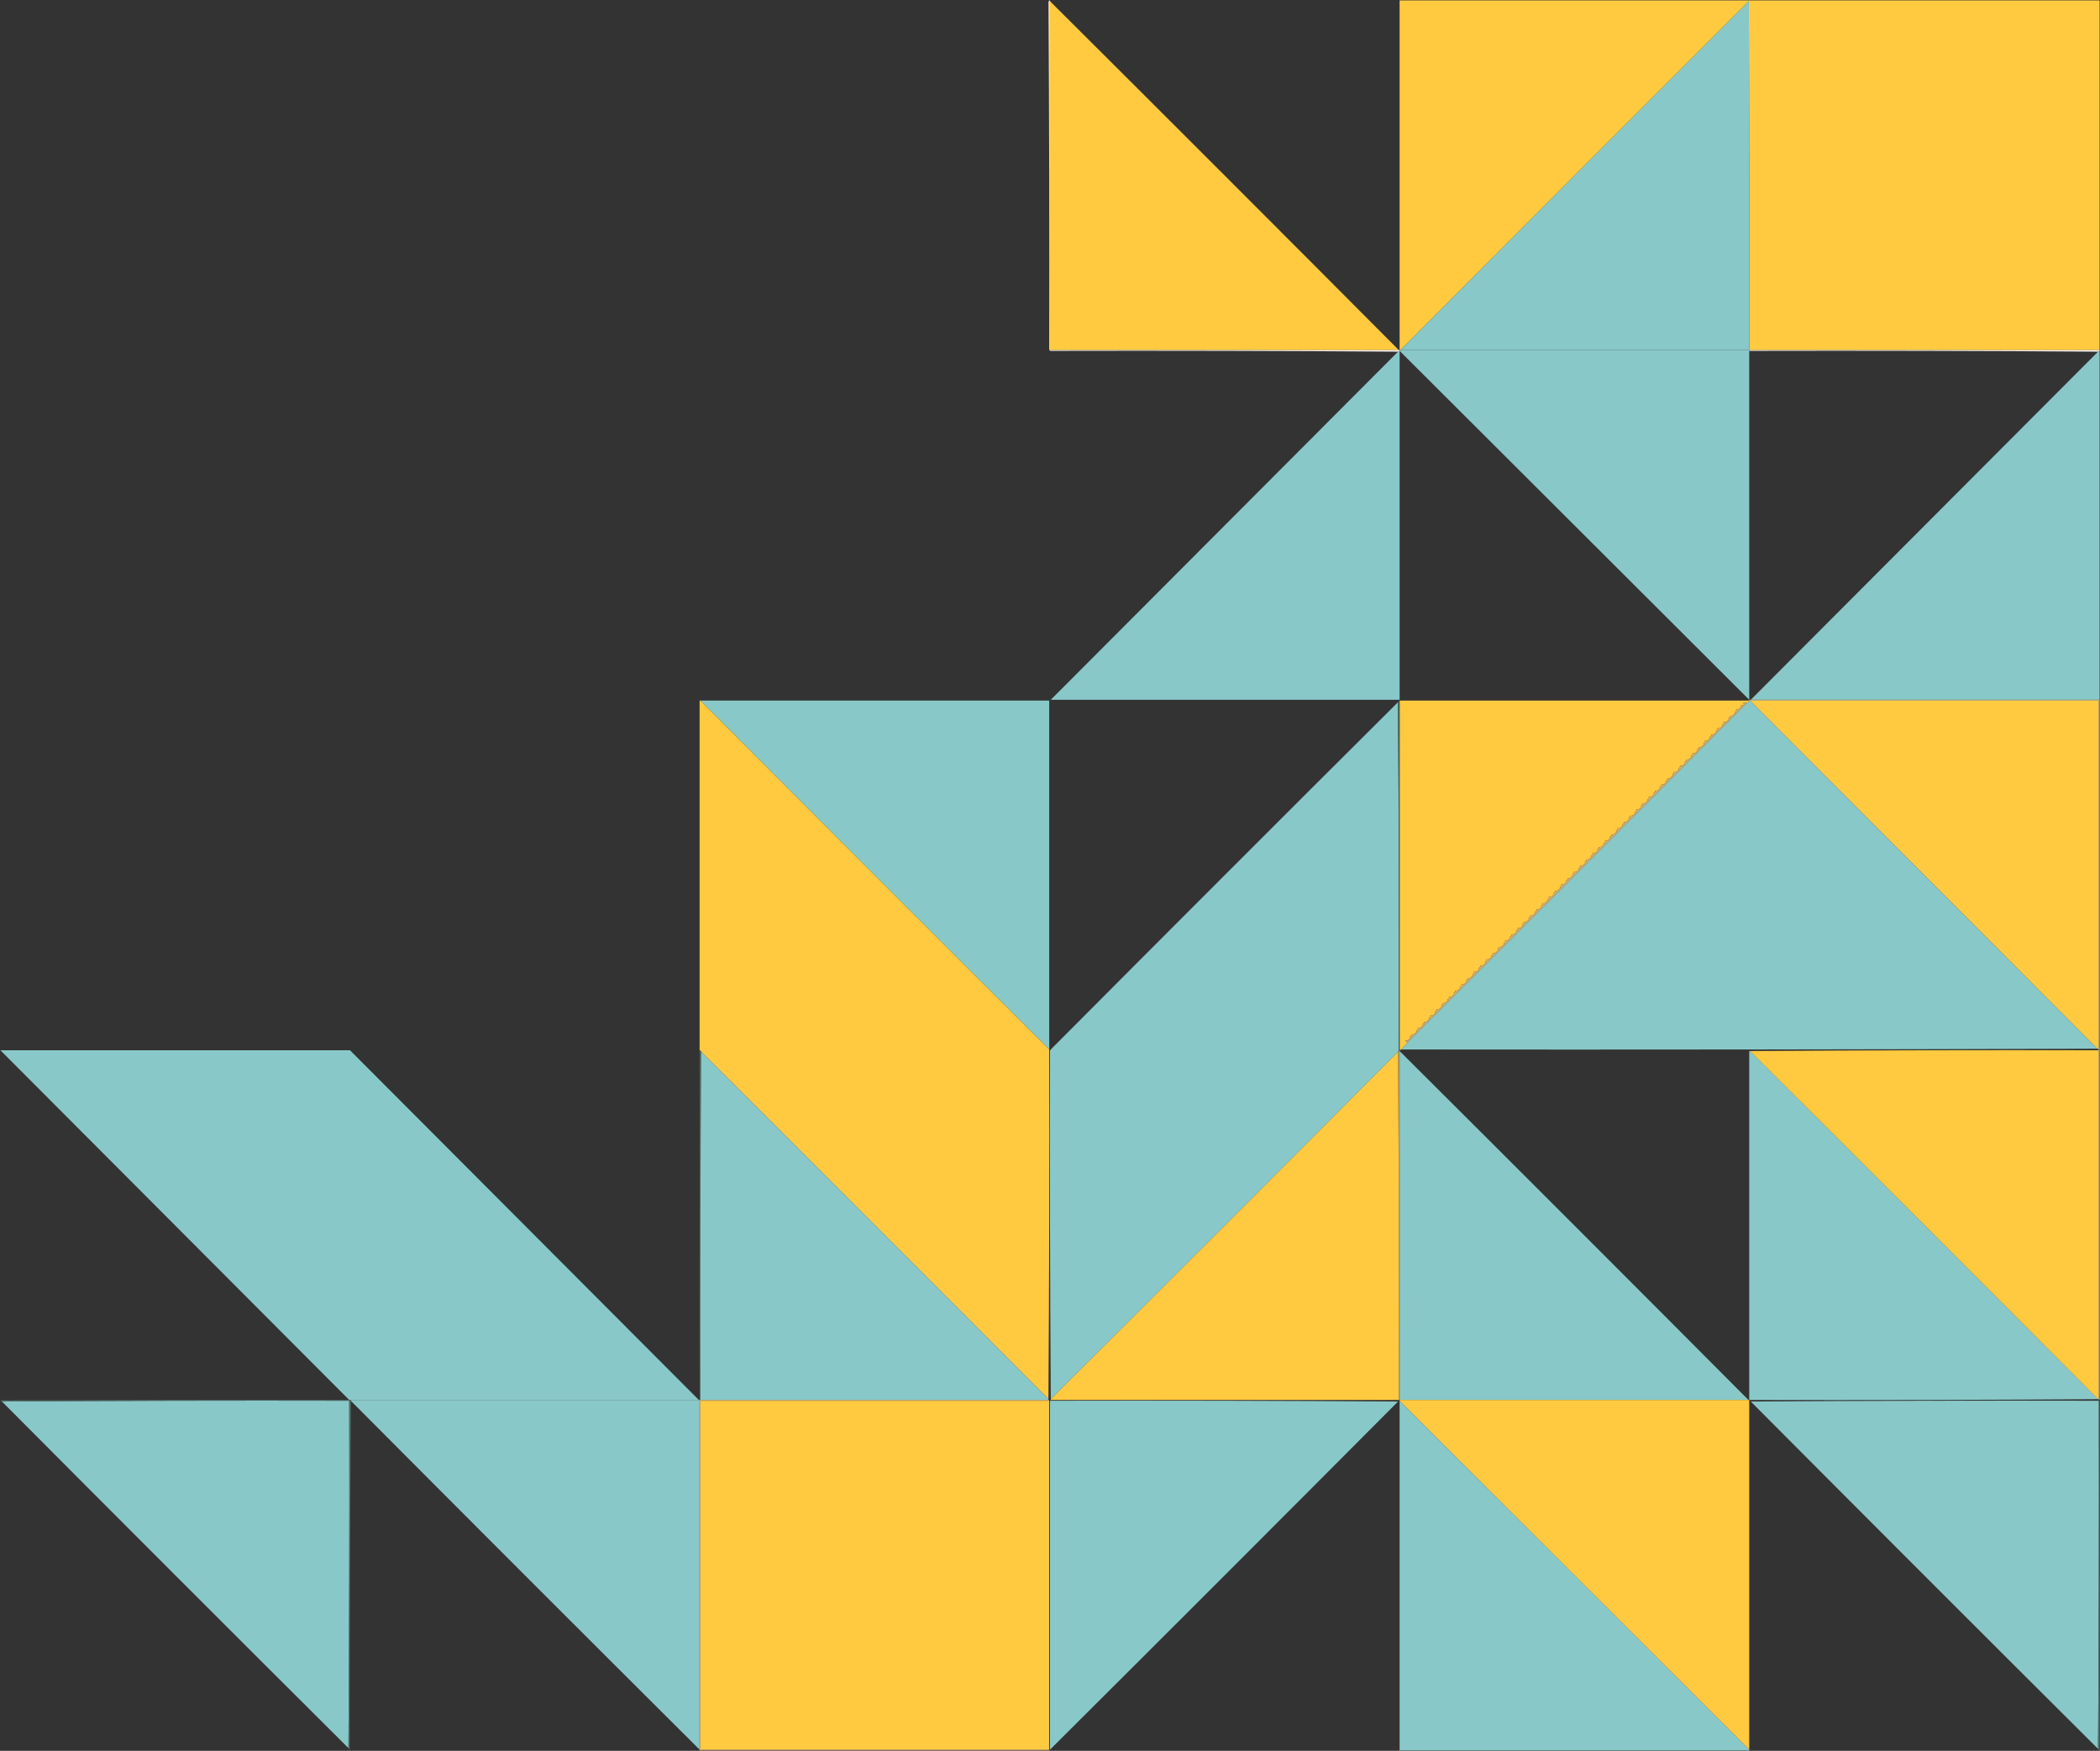
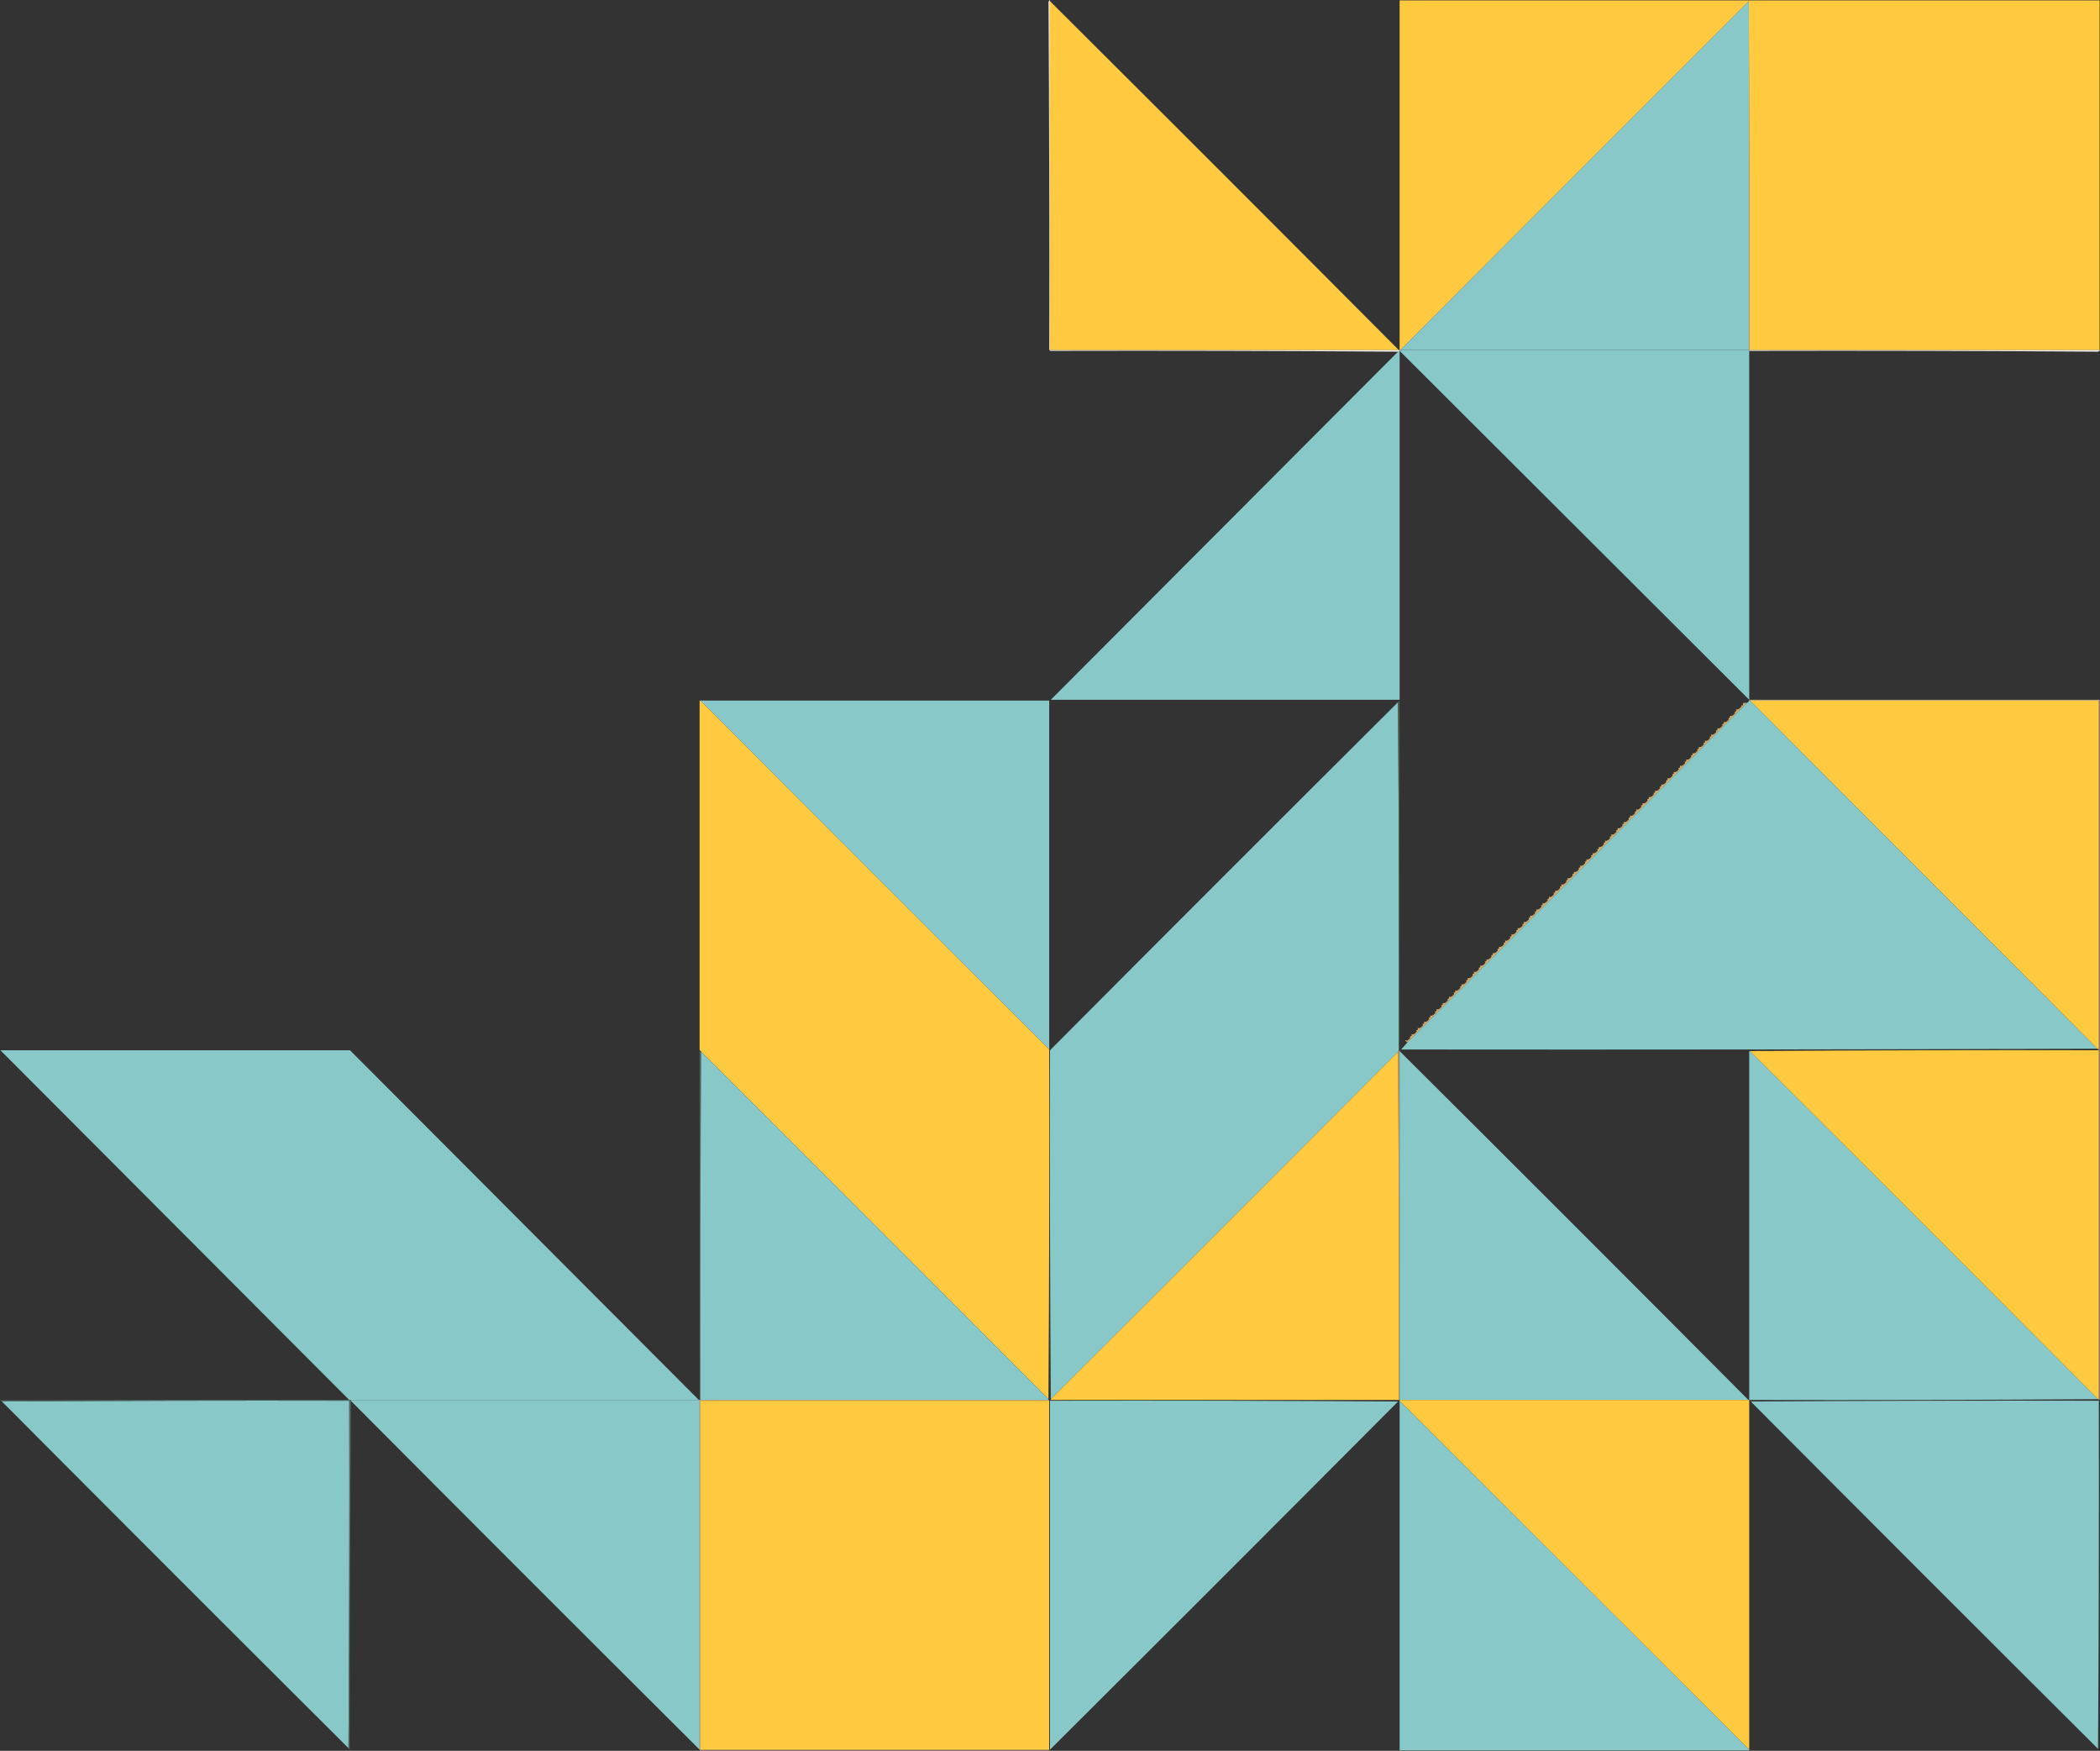
<svg xmlns="http://www.w3.org/2000/svg" width="2691" height="2243" style="shape-rendering: geometricprecision; text-rendering: geometricprecision; fill-rule: evenodd; clip-rule: evenodd;">
  <rect width="100%" height="100%" fill="#333333" stroke="none" />
  <rect id="backgroundrect" width="100%" height="100%" x="0" y="0" fill="none" stroke="none" />
  <g class="currentLayer" style="">
    <title>Layer 1</title>
    <g id="svg_13" class="" fill-opacity="1" fill="#ffca40">
      <path style="opacity:1" fill="#ffca40" d="M 1345.5,1.5 C 1494.83,150.167 1643.83,299.167 1792.5,448.5C 1643.5,448.5 1494.5,448.5 1345.5,448.5C 1345.5,299.5 1345.5,150.5 1345.5,1.5 Z" id="svg_14" />
    </g>
    <g id="svg_15">
      <path style="opacity:1" fill="#edd8b9" d="M 1344.5,0.5 C 1344.83,0.5 1345.17,0.5 1345.5,0.5C 1345.5,0.833 1345.5,1.167 1345.5,1.5C 1345.5,150.5 1345.5,299.5 1345.5,448.5C 1345.17,448.5 1344.83,448.5 1344.5,448.5C 1344.83,299.666 1344.5,150.999 1343.5,2.5C 1343.83,1.833 1344.17,1.167 1344.5,0.5 Z" id="svg_16" />
    </g>
    <g id="svg_17" class="" fill-opacity="1" fill="#ffca40">
      <path style="opacity:1" fill="#ffca40" d="M 1793.5,0.5 C 2092.5,0.5 2391.5,0.5 2690.5,0.5C 2690.5,149.833 2690.5,299.167 2690.5,448.5C 2540.83,448.5 2391.17,448.5 2241.5,448.5C 2241.67,299.5 2241.5,150.5 2241,1.5C 2091.97,150.368 1943.13,299.368 1794.5,448.5C 1794.17,448.5 1793.83,448.5 1793.5,448.5C 1793.5,299.167 1793.5,149.833 1793.5,0.5 Z" id="svg_18" />
    </g>
    <g id="svg_19" class="" fill-opacity="1" fill="#89c8c8">
      <path style="opacity:1" fill="#89c8c8" d="M 2241.5,448.5 C 2092.5,448.5 1943.5,448.5 1794.5,448.5C 1943.13,299.368 2091.97,150.368 2241,1.5C 2241.5,150.5 2241.67,299.5 2241.5,448.5 Z" id="svg_20" />
    </g>
    <g id="svg_29">
      <path style="opacity:1" fill="#fcf5ed" d="M 1345.5,449.5 C 1345.5,449.167 1345.5,448.833 1345.5,448.5C 1494.5,448.5 1643.5,448.5 1792.5,448.5C 1792.83,448.5 1793.17,448.5 1793.5,448.5C 1793.5,448.833 1793.5,449.167 1793.5,449.5C 1792.83,449.833 1792.17,450.167 1791.5,450.5C 1643,449.5 1494.33,449.167 1345.5,449.5 Z" id="svg_30" />
    </g>
    <g id="svg_31">
      <path style="opacity:1" fill="#fcf5ed" d="M 2241.5,449.5 C 2241.5,449.167 2241.5,448.833 2241.5,448.5C 2391.17,448.5 2540.83,448.5 2690.5,448.5C 2690.5,448.833 2690.5,449.167 2690.5,449.5C 2689.83,449.833 2689.17,450.167 2688.5,450.5C 2539.67,449.5 2390.67,449.167 2241.5,449.5 Z" id="svg_32" />
    </g>
    <g id="svg_39" class="" fill-opacity="1" fill="#89c8c8">
      <path style="opacity:1" fill="#89c8c8" d="M 1793.5,449.5 C 1793.5,449.167 1793.5,448.833 1793.5,448.5C 1793.83,448.5 1794.17,448.5 1794.5,448.5C 1943.5,448.5 2092.5,448.5 2241.5,448.5C 2241.5,448.833 2241.5,449.167 2241.5,449.5C 2241.5,598.5 2241.5,747.5 2241.5,896.5C 2092.17,747.5 1942.83,598.5 1793.5,449.5 Z" id="svg_40" />
    </g>
    <g id="svg_49" class="" fill-opacity="1" fill="#89c8c8">
-       <path style="opacity:1" fill="#89c8c8" d="M 2690.5,449.5 C 2690.5,598.5 2690.5,747.5 2690.5,896.5C 2541.5,896.5 2392.5,896.5 2243.5,896.5C 2391.83,747.833 2540.17,599.167 2688.5,450.5C 2689.17,450.167 2689.83,449.833 2690.5,449.5 Z" id="svg_50" />
-     </g>
+       </g>
    <g id="svg_53" class="" fill-opacity="1" fill="#89c8c8">
      <path style="opacity:1" fill="#89c8c8" d="M 1793.5,449.5 C 1793.5,598.5 1793.5,747.5 1793.5,896.5C 1644.5,896.5 1495.5,896.5 1346.5,896.5C 1494.83,747.833 1643.17,599.167 1791.5,450.5C 1792.17,450.167 1792.83,449.833 1793.5,449.5 Z" id="svg_54" />
    </g>
    <g id="svg_65" class="" fill-opacity="1" fill="#89c8c8">
      <path style="opacity:1" fill="#89c8c8" d="M 897.5,897.5 C 1046.5,897.5 1195.5,897.5 1344.5,897.5C 1344.5,1046.5 1344.5,1195.5 1344.5,1344.5C 1195.17,1195.83 1046.17,1046.83 897.5,897.5 Z" id="svg_66" />
    </g>
    <g id="svg_69" class="" fill-opacity="1" fill="#ffca40">
      <path style="opacity:1" fill="#ffca40" d="M 2242.5,897.5 C 2391.5,897.5 2540.5,897.5 2689.5,897.5C 2689.5,1046.5 2689.5,1195.5 2689.5,1344.5C 2688.83,1344.17 2688.17,1343.83 2687.5,1343.5C 2539.17,1194.83 2390.83,1046.17 2242.5,897.5 Z" id="svg_70" />
    </g>
    <g id="svg_71" class="" fill-opacity="1" fill="#89c8c8">
      <path style="opacity:1" fill="#89c8c8" d="M 2241.5,897.5 C 2241.83,897.5 2242.17,897.5 2242.5,897.5C 2390.83,1046.17 2539.17,1194.83 2687.5,1343.5C 2390.33,1344.5 2093,1344.83 1795.5,1344.5C 1798.17,1341.5 1800.83,1338.5 1803.5,1335.5C 1948.83,1190.83 2093.83,1045.83 2238.5,900.5C 2239.83,899.833 2240.83,898.833 2241.5,897.5 Z" id="svg_72" />
    </g>
    <g id="svg_73" class="" fill-opacity="1" fill="#89c8c8">
      <path style="opacity:1" fill="#89c8c8" d="M 1791.5,899.5 C 1792.5,1048.33 1792.83,1197.33 1792.5,1346.5C 1791.83,1346.5 1791.5,1346.83 1791.5,1347.5C 1643.5,1496.17 1495.17,1644.5 1346.5,1792.5C 1345.5,1643.67 1345.17,1494.67 1345.5,1345.5C 1346.17,1345.5 1346.5,1345.17 1346.5,1344.5C 1494.5,1195.83 1642.83,1047.5 1791.5,899.5 Z" id="svg_74" />
    </g>
    <g id="svg_75" class="" fill-opacity="1" fill="#ffca40">
-       <path style="opacity:1" fill="#ffca40" d="M 1793.5,897.5 C 1942.83,897.5 2092.17,897.5 2241.5,897.5C 2240.83,898.833 2239.83,899.833 2238.5,900.5C 2236.95,900.264 2235.45,900.264 2234,900.5C 2233.52,901.448 2233.35,902.448 2233.5,903.5C 2232.45,903.351 2231.45,903.517 2230.5,904C 2230.83,904.333 2231.17,904.667 2231.5,905C 2229.72,907.881 2227.38,909.214 2224.5,909C 2225.55,910.716 2224.89,911.716 2222.5,912C 2223.64,912.741 2223.64,913.575 2222.5,914.5C 2220.83,916.784 2218.83,917.618 2216.5,917C 2217.55,918.716 2216.89,919.716 2214.5,920C 2215.64,920.741 2215.64,921.575 2214.5,922.5C 2212.83,924.784 2210.83,925.618 2208.5,925C 2209.55,926.716 2208.89,927.716 2206.5,928C 2207.64,928.741 2207.64,929.575 2206.5,930.5C 2204.83,932.784 2202.83,933.618 2200.5,933C 2201.55,934.716 2200.89,935.716 2198.5,936C 2199.64,936.741 2199.64,937.575 2198.5,938.5C 2196.83,940.784 2194.83,941.618 2192.5,941C 2193.55,942.716 2192.89,943.716 2190.5,944C 2191.64,944.741 2191.64,945.575 2190.5,946.5C 2188.83,948.784 2186.83,949.618 2184.5,949C 2185.55,950.716 2184.89,951.716 2182.5,952C 2183.64,952.741 2183.64,953.575 2182.5,954.5C 2180.83,956.784 2178.83,957.618 2176.5,957C 2177.55,958.716 2176.89,959.716 2174.5,960C 2175.64,960.741 2175.64,961.575 2174.5,962.5C 2172.83,964.784 2170.83,965.618 2168.5,965C 2169.55,966.716 2168.89,967.716 2166.5,968C 2167.64,968.741 2167.64,969.575 2166.5,970.5C 2164.83,972.784 2162.83,973.618 2160.5,973C 2161.55,974.716 2160.89,975.716 2158.5,976C 2159.64,976.741 2159.64,977.575 2158.5,978.5C 2156.83,980.784 2154.83,981.618 2152.5,981C 2153.55,982.716 2152.89,983.716 2150.5,984C 2151.64,984.741 2151.64,985.575 2150.5,986.5C 2148.83,988.784 2146.83,989.618 2144.5,989C 2145.55,990.716 2144.89,991.716 2142.5,992C 2143.64,992.741 2143.64,993.575 2142.5,994.5C 2140.83,996.784 2138.83,997.618 2136.5,997C 2137.55,998.716 2136.89,999.716 2134.5,1000C 2135.64,1000.74 2135.64,1001.57 2134.5,1002.5C 2132.83,1004.78 2130.83,1005.62 2128.5,1005C 2129.55,1006.72 2128.89,1007.72 2126.5,1008C 2127.64,1008.74 2127.64,1009.57 2126.5,1010.5C 2124.83,1012.78 2122.83,1013.62 2120.5,1013C 2121.55,1014.72 2120.89,1015.72 2118.5,1016C 2119.64,1016.74 2119.64,1017.57 2118.5,1018.5C 2116.83,1020.78 2114.83,1021.62 2112.5,1021C 2113.55,1022.72 2112.89,1023.72 2110.5,1024C 2111.64,1024.74 2111.64,1025.57 2110.5,1026.5C 2108.83,1028.78 2106.83,1029.62 2104.5,1029C 2105.55,1030.72 2104.89,1031.72 2102.5,1032C 2103.64,1032.74 2103.64,1033.57 2102.5,1034.5C 2100.83,1036.78 2098.83,1037.62 2096.5,1037C 2097.55,1038.72 2096.89,1039.72 2094.5,1040C 2095.64,1040.74 2095.64,1041.57 2094.5,1042.5C 2092.83,1044.78 2090.83,1045.62 2088.5,1045C 2089.55,1046.72 2088.89,1047.72 2086.5,1048C 2087.64,1048.74 2087.64,1049.57 2086.5,1050.5C 2084.83,1052.78 2082.83,1053.62 2080.5,1053C 2081.55,1054.72 2080.89,1055.72 2078.5,1056C 2079.64,1056.74 2079.64,1057.57 2078.5,1058.5C 2076.83,1060.78 2074.83,1061.62 2072.5,1061C 2073.55,1062.72 2072.89,1063.72 2070.5,1064C 2071.64,1064.74 2071.64,1065.57 2070.5,1066.5C 2068.83,1068.78 2066.83,1069.62 2064.5,1069C 2065.55,1070.72 2064.89,1071.72 2062.5,1072C 2063.64,1072.74 2063.64,1073.57 2062.5,1074.5C 2060.83,1076.78 2058.83,1077.62 2056.5,1077C 2057.55,1078.72 2056.89,1079.72 2054.5,1080C 2055.64,1080.74 2055.64,1081.57 2054.5,1082.5C 2052.83,1084.78 2050.83,1085.62 2048.5,1085C 2049.55,1086.72 2048.89,1087.72 2046.5,1088C 2047.64,1088.74 2047.64,1089.57 2046.5,1090.5C 2044.83,1092.78 2042.83,1093.62 2040.5,1093C 2041.55,1094.72 2040.89,1095.72 2038.5,1096C 2039.64,1096.74 2039.64,1097.57 2038.5,1098.5C 2036.83,1100.78 2034.83,1101.62 2032.5,1101C 2033.55,1102.72 2032.89,1103.72 2030.5,1104C 2031.64,1104.74 2031.64,1105.57 2030.5,1106.5C 2028.83,1108.78 2026.83,1109.62 2024.5,1109C 2025.55,1110.72 2024.89,1111.72 2022.5,1112C 2023.64,1112.74 2023.64,1113.57 2022.5,1114.5C 2020.83,1116.78 2018.83,1117.62 2016.5,1117C 2017.55,1118.72 2016.89,1119.72 2014.5,1120C 2015.64,1120.74 2015.64,1121.57 2014.5,1122.5C 2012.83,1124.78 2010.83,1125.62 2008.5,1125C 2009.55,1126.72 2008.89,1127.72 2006.5,1128C 2007.64,1128.74 2007.64,1129.57 2006.5,1130.5C 2004.83,1132.78 2002.83,1133.62 2000.5,1133C 2001.55,1134.72 2000.89,1135.72 1998.5,1136C 1999.64,1136.74 1999.64,1137.57 1998.5,1138.5C 1996.83,1140.78 1994.83,1141.62 1992.5,1141C 1993.55,1142.72 1992.89,1143.72 1990.5,1144C 1991.64,1144.74 1991.64,1145.57 1990.5,1146.5C 1988.83,1148.78 1986.83,1149.62 1984.5,1149C 1985.55,1150.72 1984.89,1151.72 1982.5,1152C 1983.64,1152.74 1983.64,1153.57 1982.5,1154.5C 1980.83,1156.78 1978.83,1157.62 1976.5,1157C 1977.55,1158.72 1976.89,1159.72 1974.5,1160C 1975.64,1160.74 1975.64,1161.57 1974.5,1162.5C 1972.83,1164.78 1970.83,1165.62 1968.5,1165C 1969.55,1166.72 1968.89,1167.72 1966.5,1168C 1967.64,1168.74 1967.64,1169.57 1966.5,1170.5C 1964.83,1172.78 1962.83,1173.62 1960.5,1173C 1961.55,1174.72 1960.89,1175.72 1958.5,1176C 1959.64,1176.74 1959.64,1177.57 1958.5,1178.5C 1956.83,1180.78 1954.83,1181.62 1952.5,1181C 1953.55,1182.72 1952.89,1183.72 1950.5,1184C 1951.64,1184.74 1951.64,1185.57 1950.5,1186.5C 1948.83,1188.78 1946.83,1189.62 1944.5,1189C 1945.55,1190.72 1944.89,1191.72 1942.5,1192C 1943.64,1192.74 1943.64,1193.57 1942.5,1194.5C 1940.83,1196.78 1938.83,1197.62 1936.5,1197C 1937.55,1198.72 1936.89,1199.72 1934.5,1200C 1935.64,1200.74 1935.64,1201.57 1934.5,1202.5C 1932.83,1204.78 1930.83,1205.62 1928.5,1205C 1929.55,1206.72 1928.89,1207.72 1926.5,1208C 1927.64,1208.74 1927.64,1209.57 1926.5,1210.5C 1924.83,1212.78 1922.83,1213.62 1920.5,1213C 1921.55,1214.72 1920.89,1215.72 1918.5,1216C 1919.64,1216.74 1919.64,1217.57 1918.5,1218.5C 1916.83,1220.78 1914.83,1221.62 1912.5,1221C 1913.55,1222.72 1912.89,1223.72 1910.5,1224C 1911.64,1224.74 1911.64,1225.57 1910.5,1226.5C 1908.83,1228.78 1906.83,1229.62 1904.5,1229C 1905.55,1230.72 1904.89,1231.72 1902.5,1232C 1903.64,1232.74 1903.64,1233.57 1902.5,1234.5C 1900.83,1236.78 1898.83,1237.62 1896.5,1237C 1897.55,1238.72 1896.89,1239.72 1894.5,1240C 1895.64,1240.74 1895.64,1241.57 1894.5,1242.5C 1892.83,1244.78 1890.83,1245.62 1888.5,1245C 1889.55,1246.72 1888.89,1247.72 1886.5,1248C 1887.64,1248.74 1887.64,1249.57 1886.5,1250.5C 1884.83,1252.78 1882.83,1253.62 1880.5,1253C 1881.55,1254.72 1880.89,1255.72 1878.5,1256C 1879.64,1256.74 1879.64,1257.57 1878.5,1258.5C 1876.83,1260.78 1874.83,1261.62 1872.5,1261C 1873.55,1262.72 1872.89,1263.72 1870.5,1264C 1871.64,1264.74 1871.64,1265.57 1870.5,1266.5C 1868.83,1268.78 1866.83,1269.62 1864.5,1269C 1865.55,1270.72 1864.89,1271.72 1862.5,1272C 1863.64,1272.74 1863.64,1273.57 1862.5,1274.5C 1860.83,1276.78 1858.83,1277.62 1856.5,1277C 1857.55,1278.72 1856.89,1279.72 1854.5,1280C 1855.64,1280.74 1855.64,1281.57 1854.5,1282.5C 1852.83,1284.78 1850.83,1285.62 1848.5,1285C 1849.55,1286.72 1848.89,1287.72 1846.5,1288C 1847.64,1288.74 1847.64,1289.57 1846.5,1290.5C 1844.83,1292.78 1842.83,1293.62 1840.5,1293C 1841.55,1294.72 1840.89,1295.72 1838.5,1296C 1839.64,1296.74 1839.64,1297.57 1838.5,1298.5C 1836.83,1300.78 1834.83,1301.62 1832.5,1301C 1833.55,1302.72 1832.89,1303.72 1830.5,1304C 1831.64,1304.74 1831.64,1305.57 1830.5,1306.5C 1828.83,1308.78 1826.83,1309.62 1824.5,1309C 1825.55,1310.72 1824.89,1311.72 1822.5,1312C 1823.64,1312.74 1823.64,1313.57 1822.5,1314.5C 1820.83,1316.78 1818.83,1317.62 1816.5,1317C 1817.55,1318.72 1816.89,1319.72 1814.5,1320C 1815.64,1320.74 1815.64,1321.57 1814.5,1322.5C 1812.83,1324.78 1810.83,1325.62 1808.5,1325C 1809.55,1326.72 1808.89,1327.72 1806.5,1328C 1807.34,1329.24 1807,1330.41 1805.5,1331.5C 1804.52,1331.98 1803.69,1332.64 1803,1333.5C 1802.28,1332.55 1801.45,1332.38 1800.5,1333C 1801.57,1333.85 1802.57,1334.69 1803.5,1335.5C 1800.83,1338.5 1798.17,1341.5 1795.5,1344.5C 1794.83,1344.5 1794.5,1344.83 1794.5,1345.5C 1794.17,1345.5 1793.83,1345.5 1793.5,1345.5C 1793.5,1196.5 1793.5,1047.5 1793.5,898.5C 1793.5,898.167 1793.5,897.833 1793.5,897.5 Z" id="svg_76" />
-     </g>
+       </g>
    <g id="svg_77">
      <path style="opacity:1" fill="#4b5e4a" d="M 1791.5,899.5 C 1791.5,898.833 1791.83,898.5 1792.5,898.5C 1792.83,898.5 1793.17,898.5 1793.5,898.5C 1793.5,1047.5 1793.5,1196.5 1793.5,1345.5C 1793.5,1345.83 1793.5,1346.17 1793.5,1346.5C 1793.17,1346.5 1792.83,1346.5 1792.5,1346.5C 1792.83,1197.33 1792.5,1048.33 1791.5,899.5 Z" id="svg_78" />
    </g>
    <g id="svg_81" class="" fill-opacity="1" fill="#ffca40">
      <path style="opacity:1" fill="#ffca40" d="M 896.5,897.5 C 896.833,897.5 897.167,897.5 897.5,897.5C 1046.17,1046.83 1195.17,1195.83 1344.5,1344.5C 1344.5,1344.83 1344.5,1345.17 1344.5,1345.5C 1344.83,1494.67 1344.5,1643.67 1343.5,1792.5C 1195.5,1643.83 1047.17,1495.5 898.5,1347.5C 898.167,1346.5 897.5,1345.83 896.5,1345.5C 896.5,1345.17 896.5,1344.83 896.5,1344.5C 896.5,1195.5 896.5,1046.5 896.5,897.5 Z" id="svg_82" />
    </g>
    <g id="svg_83">
-       <path style="opacity:1" fill="#cead73" d="M 2238.5,900.5 C 2093.83,1045.83 1948.83,1190.83 1803.5,1335.5C 1802.57,1334.69 1801.57,1333.85 1800.5,1333C 1801.45,1332.38 1802.28,1332.55 1803,1333.5C 1803.69,1332.64 1804.52,1331.98 1805.5,1331.5C 1807,1330.41 1807.34,1329.24 1806.5,1328C 1808.89,1327.72 1809.55,1326.72 1808.5,1325C 1810.83,1325.62 1812.83,1324.78 1814.5,1322.5C 1815.64,1321.57 1815.64,1320.74 1814.5,1320C 1816.89,1319.72 1817.55,1318.72 1816.5,1317C 1818.83,1317.62 1820.83,1316.78 1822.5,1314.5C 1823.64,1313.57 1823.64,1312.74 1822.5,1312C 1824.89,1311.72 1825.55,1310.72 1824.5,1309C 1826.83,1309.62 1828.83,1308.78 1830.5,1306.5C 1831.64,1305.57 1831.64,1304.74 1830.5,1304C 1832.89,1303.72 1833.55,1302.72 1832.5,1301C 1834.83,1301.62 1836.83,1300.78 1838.5,1298.5C 1839.64,1297.57 1839.64,1296.74 1838.5,1296C 1840.89,1295.72 1841.55,1294.72 1840.5,1293C 1842.83,1293.62 1844.83,1292.78 1846.5,1290.5C 1847.64,1289.57 1847.64,1288.74 1846.5,1288C 1848.89,1287.72 1849.55,1286.72 1848.5,1285C 1850.83,1285.62 1852.83,1284.78 1854.5,1282.5C 1855.64,1281.57 1855.64,1280.74 1854.5,1280C 1856.89,1279.72 1857.55,1278.72 1856.5,1277C 1858.83,1277.62 1860.83,1276.78 1862.5,1274.5C 1863.64,1273.57 1863.64,1272.74 1862.5,1272C 1864.89,1271.72 1865.55,1270.72 1864.5,1269C 1866.83,1269.62 1868.83,1268.78 1870.5,1266.5C 1871.64,1265.57 1871.64,1264.74 1870.5,1264C 1872.89,1263.72 1873.55,1262.72 1872.5,1261C 1874.83,1261.62 1876.83,1260.78 1878.5,1258.5C 1879.64,1257.57 1879.64,1256.74 1878.5,1256C 1880.89,1255.72 1881.55,1254.72 1880.5,1253C 1882.83,1253.62 1884.83,1252.78 1886.5,1250.5C 1887.64,1249.57 1887.64,1248.74 1886.5,1248C 1888.89,1247.72 1889.55,1246.72 1888.5,1245C 1890.83,1245.62 1892.83,1244.78 1894.5,1242.5C 1895.64,1241.57 1895.64,1240.74 1894.5,1240C 1896.89,1239.72 1897.55,1238.72 1896.5,1237C 1898.83,1237.62 1900.83,1236.78 1902.5,1234.5C 1903.64,1233.57 1903.64,1232.74 1902.5,1232C 1904.89,1231.72 1905.55,1230.72 1904.5,1229C 1906.83,1229.62 1908.83,1228.78 1910.5,1226.5C 1911.64,1225.57 1911.64,1224.74 1910.5,1224C 1912.89,1223.72 1913.55,1222.72 1912.5,1221C 1914.83,1221.62 1916.83,1220.78 1918.5,1218.5C 1919.64,1217.57 1919.64,1216.74 1918.5,1216C 1920.89,1215.72 1921.55,1214.72 1920.5,1213C 1922.83,1213.62 1924.83,1212.78 1926.5,1210.5C 1927.64,1209.57 1927.64,1208.74 1926.5,1208C 1928.89,1207.72 1929.55,1206.72 1928.5,1205C 1930.83,1205.62 1932.83,1204.78 1934.5,1202.5C 1935.64,1201.57 1935.64,1200.74 1934.5,1200C 1936.89,1199.72 1937.55,1198.72 1936.5,1197C 1938.83,1197.62 1940.83,1196.78 1942.5,1194.5C 1943.64,1193.57 1943.64,1192.74 1942.5,1192C 1944.89,1191.72 1945.55,1190.72 1944.5,1189C 1946.83,1189.62 1948.83,1188.78 1950.5,1186.5C 1951.64,1185.57 1951.64,1184.74 1950.5,1184C 1952.89,1183.72 1953.55,1182.72 1952.5,1181C 1954.83,1181.62 1956.83,1180.78 1958.5,1178.5C 1959.64,1177.57 1959.64,1176.74 1958.5,1176C 1960.89,1175.72 1961.55,1174.72 1960.5,1173C 1962.83,1173.62 1964.83,1172.78 1966.5,1170.5C 1967.64,1169.57 1967.64,1168.74 1966.5,1168C 1968.89,1167.72 1969.55,1166.72 1968.5,1165C 1970.83,1165.62 1972.83,1164.78 1974.5,1162.5C 1975.64,1161.57 1975.64,1160.74 1974.5,1160C 1976.89,1159.72 1977.55,1158.72 1976.5,1157C 1978.83,1157.62 1980.83,1156.78 1982.5,1154.5C 1983.64,1153.57 1983.64,1152.74 1982.5,1152C 1984.89,1151.72 1985.55,1150.72 1984.5,1149C 1986.83,1149.62 1988.83,1148.78 1990.5,1146.5C 1991.64,1145.57 1991.64,1144.74 1990.5,1144C 1992.89,1143.72 1993.55,1142.72 1992.5,1141C 1994.83,1141.62 1996.83,1140.78 1998.5,1138.5C 1999.64,1137.57 1999.64,1136.74 1998.5,1136C 2000.89,1135.72 2001.55,1134.72 2000.5,1133C 2002.83,1133.62 2004.83,1132.78 2006.5,1130.5C 2007.64,1129.57 2007.64,1128.74 2006.5,1128C 2008.89,1127.72 2009.55,1126.72 2008.5,1125C 2010.83,1125.62 2012.83,1124.78 2014.5,1122.5C 2015.64,1121.57 2015.64,1120.74 2014.5,1120C 2016.89,1119.72 2017.55,1118.72 2016.5,1117C 2018.83,1117.62 2020.83,1116.78 2022.5,1114.5C 2023.64,1113.57 2023.64,1112.74 2022.5,1112C 2024.89,1111.72 2025.55,1110.72 2024.5,1109C 2026.83,1109.62 2028.83,1108.78 2030.5,1106.5C 2031.64,1105.57 2031.64,1104.74 2030.5,1104C 2032.89,1103.72 2033.55,1102.72 2032.5,1101C 2034.83,1101.62 2036.83,1100.78 2038.5,1098.5C 2039.64,1097.57 2039.64,1096.74 2038.5,1096C 2040.89,1095.72 2041.55,1094.72 2040.5,1093C 2042.83,1093.62 2044.83,1092.78 2046.5,1090.5C 2047.64,1089.57 2047.64,1088.74 2046.5,1088C 2048.89,1087.72 2049.55,1086.72 2048.5,1085C 2050.83,1085.62 2052.83,1084.78 2054.5,1082.5C 2055.64,1081.57 2055.64,1080.74 2054.5,1080C 2056.89,1079.72 2057.55,1078.72 2056.5,1077C 2058.83,1077.62 2060.83,1076.78 2062.5,1074.5C 2063.64,1073.57 2063.64,1072.74 2062.5,1072C 2064.89,1071.72 2065.55,1070.72 2064.5,1069C 2066.83,1069.62 2068.83,1068.78 2070.5,1066.5C 2071.64,1065.57 2071.64,1064.74 2070.5,1064C 2072.89,1063.72 2073.55,1062.72 2072.5,1061C 2074.83,1061.62 2076.83,1060.78 2078.5,1058.5C 2079.64,1057.57 2079.64,1056.74 2078.5,1056C 2080.89,1055.72 2081.55,1054.72 2080.5,1053C 2082.83,1053.62 2084.83,1052.78 2086.5,1050.5C 2087.64,1049.57 2087.64,1048.74 2086.5,1048C 2088.89,1047.72 2089.55,1046.72 2088.5,1045C 2090.83,1045.62 2092.83,1044.78 2094.5,1042.5C 2095.64,1041.57 2095.64,1040.74 2094.5,1040C 2096.89,1039.72 2097.55,1038.72 2096.5,1037C 2098.83,1037.62 2100.83,1036.78 2102.5,1034.5C 2103.64,1033.57 2103.64,1032.74 2102.5,1032C 2104.89,1031.72 2105.55,1030.72 2104.5,1029C 2106.83,1029.62 2108.83,1028.78 2110.5,1026.5C 2111.64,1025.57 2111.64,1024.74 2110.5,1024C 2112.89,1023.72 2113.55,1022.72 2112.5,1021C 2114.83,1021.62 2116.83,1020.78 2118.5,1018.5C 2119.64,1017.57 2119.64,1016.74 2118.5,1016C 2120.89,1015.72 2121.55,1014.72 2120.5,1013C 2122.83,1013.62 2124.83,1012.78 2126.5,1010.5C 2127.64,1009.57 2127.64,1008.74 2126.5,1008C 2128.89,1007.72 2129.55,1006.72 2128.5,1005C 2130.83,1005.62 2132.83,1004.78 2134.5,1002.5C 2135.64,1001.57 2135.64,1000.74 2134.5,1000C 2136.89,999.716 2137.55,998.716 2136.5,997C 2138.83,997.618 2140.83,996.784 2142.5,994.5C 2143.64,993.575 2143.64,992.741 2142.5,992C 2144.89,991.716 2145.55,990.716 2144.5,989C 2146.83,989.618 2148.83,988.784 2150.5,986.5C 2151.64,985.575 2151.64,984.741 2150.5,984C 2152.89,983.716 2153.55,982.716 2152.5,981C 2154.83,981.618 2156.83,980.784 2158.5,978.5C 2159.64,977.575 2159.64,976.741 2158.5,976C 2160.89,975.716 2161.55,974.716 2160.5,973C 2162.83,973.618 2164.83,972.784 2166.5,970.5C 2167.64,969.575 2167.64,968.741 2166.5,968C 2168.89,967.716 2169.55,966.716 2168.5,965C 2170.83,965.618 2172.83,964.784 2174.5,962.5C 2175.64,961.575 2175.64,960.741 2174.5,960C 2176.89,959.716 2177.55,958.716 2176.5,957C 2178.83,957.618 2180.83,956.784 2182.5,954.5C 2183.64,953.575 2183.64,952.741 2182.5,952C 2184.89,951.716 2185.55,950.716 2184.5,949C 2186.83,949.618 2188.83,948.784 2190.5,946.5C 2191.64,945.575 2191.64,944.741 2190.5,944C 2192.89,943.716 2193.55,942.716 2192.5,941C 2194.83,941.618 2196.83,940.784 2198.5,938.5C 2199.64,937.575 2199.64,936.741 2198.5,936C 2200.89,935.716 2201.55,934.716 2200.5,933C 2202.83,933.618 2204.83,932.784 2206.5,930.5C 2207.64,929.575 2207.64,928.741 2206.5,928C 2208.89,927.716 2209.55,926.716 2208.5,925C 2210.83,925.618 2212.83,924.784 2214.5,922.5C 2215.64,921.575 2215.64,920.741 2214.5,920C 2216.89,919.716 2217.55,918.716 2216.5,917C 2218.83,917.618 2220.83,916.784 2222.5,914.5C 2223.64,913.575 2223.64,912.741 2222.5,912C 2224.89,911.716 2225.55,910.716 2224.5,909C 2227.38,909.214 2229.72,907.881 2231.5,905C 2231.17,904.667 2230.83,904.333 2230.5,904C 2231.45,903.517 2232.45,903.351 2233.5,903.5C 2233.35,902.448 2233.52,901.448 2234,900.5C 2235.45,900.264 2236.95,900.264 2238.5,900.5 Z" id="svg_84" />
+       <path style="opacity:1" fill="#cead73" d="M 2238.5,900.5 C 2093.83,1045.83 1948.83,1190.83 1803.5,1335.5C 1802.57,1334.69 1801.57,1333.85 1800.5,1333C 1801.45,1332.38 1802.28,1332.55 1803,1333.5C 1803.69,1332.64 1804.52,1331.98 1805.5,1331.5C 1807,1330.41 1807.34,1329.24 1806.5,1328C 1808.89,1327.72 1809.55,1326.72 1808.5,1325C 1810.83,1325.62 1812.83,1324.78 1814.5,1322.5C 1815.64,1321.57 1815.64,1320.74 1814.5,1320C 1816.89,1319.72 1817.55,1318.72 1816.5,1317C 1818.83,1317.62 1820.83,1316.78 1822.5,1314.5C 1823.64,1313.57 1823.64,1312.74 1822.5,1312C 1824.89,1311.72 1825.55,1310.72 1824.5,1309C 1826.83,1309.62 1828.83,1308.78 1830.5,1306.5C 1831.64,1305.57 1831.64,1304.74 1830.5,1304C 1832.89,1303.72 1833.55,1302.72 1832.5,1301C 1834.83,1301.62 1836.83,1300.78 1838.5,1298.5C 1839.64,1297.57 1839.64,1296.74 1838.5,1296C 1840.89,1295.72 1841.55,1294.72 1840.5,1293C 1842.83,1293.62 1844.83,1292.78 1846.5,1290.5C 1847.64,1289.57 1847.64,1288.74 1846.5,1288C 1848.89,1287.72 1849.55,1286.72 1848.5,1285C 1850.83,1285.62 1852.83,1284.78 1854.5,1282.5C 1855.64,1281.57 1855.64,1280.74 1854.5,1280C 1856.89,1279.72 1857.55,1278.72 1856.5,1277C 1858.83,1277.62 1860.83,1276.78 1862.5,1274.5C 1863.64,1273.57 1863.64,1272.74 1862.5,1272C 1864.89,1271.72 1865.55,1270.72 1864.5,1269C 1866.83,1269.62 1868.83,1268.78 1870.5,1266.5C 1871.64,1265.57 1871.64,1264.74 1870.5,1264C 1872.89,1263.72 1873.55,1262.72 1872.5,1261C 1874.83,1261.62 1876.83,1260.78 1878.5,1258.5C 1879.64,1257.57 1879.64,1256.74 1878.5,1256C 1880.89,1255.72 1881.55,1254.72 1880.5,1253C 1882.83,1253.62 1884.83,1252.78 1886.5,1250.5C 1887.64,1249.57 1887.64,1248.74 1886.5,1248C 1888.89,1247.72 1889.55,1246.72 1888.5,1245C 1890.83,1245.62 1892.83,1244.78 1894.5,1242.5C 1895.64,1241.57 1895.64,1240.74 1894.5,1240C 1896.89,1239.72 1897.55,1238.72 1896.5,1237C 1898.83,1237.62 1900.83,1236.78 1902.5,1234.5C 1903.64,1233.57 1903.64,1232.74 1902.5,1232C 1904.89,1231.72 1905.55,1230.72 1904.5,1229C 1906.83,1229.62 1908.83,1228.78 1910.5,1226.5C 1911.64,1225.57 1911.64,1224.74 1910.5,1224C 1912.89,1223.72 1913.55,1222.72 1912.5,1221C 1914.83,1221.62 1916.83,1220.78 1918.5,1218.5C 1919.64,1217.57 1919.64,1216.74 1918.5,1216C 1920.89,1215.72 1921.55,1214.72 1920.5,1213C 1922.83,1213.62 1924.83,1212.78 1926.5,1210.5C 1927.64,1209.57 1927.64,1208.74 1926.5,1208C 1928.89,1207.72 1929.55,1206.72 1928.5,1205C 1930.83,1205.62 1932.83,1204.78 1934.5,1202.5C 1935.64,1201.57 1935.64,1200.74 1934.5,1200C 1936.89,1199.72 1937.55,1198.72 1936.5,1197C 1938.83,1197.62 1940.83,1196.78 1942.5,1194.5C 1943.64,1193.57 1943.64,1192.74 1942.5,1192C 1944.89,1191.72 1945.55,1190.72 1944.5,1189C 1946.83,1189.62 1948.83,1188.78 1950.5,1186.5C 1951.64,1185.57 1951.64,1184.74 1950.5,1184C 1952.89,1183.72 1953.55,1182.72 1952.5,1181C 1954.83,1181.62 1956.83,1180.78 1958.5,1178.5C 1959.64,1177.57 1959.64,1176.74 1958.5,1176C 1960.89,1175.72 1961.55,1174.72 1960.5,1173C 1962.83,1173.62 1964.83,1172.78 1966.5,1170.5C 1967.64,1169.57 1967.64,1168.74 1966.5,1168C 1968.89,1167.72 1969.55,1166.72 1968.5,1165C 1970.83,1165.62 1972.83,1164.78 1974.5,1162.5C 1975.64,1161.57 1975.64,1160.74 1974.5,1160C 1976.89,1159.72 1977.55,1158.72 1976.5,1157C 1978.83,1157.62 1980.83,1156.78 1982.5,1154.5C 1983.64,1153.57 1983.64,1152.74 1982.5,1152C 1984.89,1151.72 1985.55,1150.72 1984.5,1149C 1986.83,1149.62 1988.83,1148.78 1990.5,1146.5C 1991.64,1145.57 1991.64,1144.74 1990.5,1144C 1992.89,1143.72 1993.55,1142.72 1992.5,1141C 1994.83,1141.62 1996.83,1140.78 1998.5,1138.5C 1999.64,1137.57 1999.64,1136.74 1998.5,1136C 2000.89,1135.72 2001.55,1134.72 2000.5,1133C 2002.83,1133.62 2004.83,1132.78 2006.5,1130.5C 2007.64,1129.57 2007.64,1128.74 2006.5,1128C 2008.89,1127.72 2009.55,1126.72 2008.5,1125C 2010.83,1125.62 2012.83,1124.78 2014.5,1122.5C 2015.64,1121.57 2015.64,1120.74 2014.5,1120C 2016.89,1119.72 2017.55,1118.72 2016.5,1117C 2018.83,1117.62 2020.83,1116.78 2022.5,1114.5C 2023.64,1113.57 2023.64,1112.74 2022.5,1112C 2024.89,1111.72 2025.55,1110.72 2024.5,1109C 2026.83,1109.62 2028.83,1108.78 2030.5,1106.5C 2031.64,1105.57 2031.64,1104.74 2030.5,1104C 2032.89,1103.72 2033.55,1102.72 2032.5,1101C 2034.83,1101.62 2036.83,1100.78 2038.5,1098.5C 2039.64,1097.57 2039.64,1096.74 2038.5,1096C 2040.89,1095.72 2041.55,1094.72 2040.5,1093C 2042.83,1093.62 2044.83,1092.78 2046.5,1090.5C 2047.64,1089.57 2047.64,1088.74 2046.5,1088C 2048.89,1087.72 2049.55,1086.72 2048.5,1085C 2050.83,1085.62 2052.83,1084.78 2054.5,1082.5C 2055.64,1081.57 2055.64,1080.74 2054.5,1080C 2056.89,1079.72 2057.55,1078.72 2056.5,1077C 2058.83,1077.62 2060.83,1076.78 2062.5,1074.5C 2063.64,1073.57 2063.64,1072.74 2062.5,1072C 2064.89,1071.72 2065.55,1070.72 2064.5,1069C 2066.83,1069.62 2068.83,1068.78 2070.5,1066.5C 2071.64,1065.57 2071.64,1064.74 2070.5,1064C 2072.89,1063.72 2073.55,1062.72 2072.5,1061C 2074.83,1061.62 2076.83,1060.78 2078.5,1058.5C 2079.64,1057.57 2079.64,1056.74 2078.5,1056C 2080.89,1055.72 2081.55,1054.72 2080.5,1053C 2082.83,1053.62 2084.83,1052.78 2086.5,1050.5C 2087.64,1049.57 2087.64,1048.74 2086.5,1048C 2088.89,1047.72 2089.55,1046.72 2088.5,1045C 2090.83,1045.62 2092.83,1044.78 2094.5,1042.5C 2095.64,1041.57 2095.64,1040.74 2094.5,1040C 2096.89,1039.72 2097.55,1038.72 2096.5,1037C 2098.83,1037.62 2100.83,1036.78 2102.5,1034.5C 2103.64,1033.57 2103.64,1032.74 2102.5,1032C 2104.89,1031.72 2105.55,1030.72 2104.5,1029C 2106.83,1029.62 2108.83,1028.78 2110.5,1026.5C 2111.64,1025.57 2111.64,1024.74 2110.5,1024C 2112.89,1023.72 2113.55,1022.72 2112.5,1021C 2114.83,1021.62 2116.83,1020.78 2118.5,1018.5C 2119.64,1017.57 2119.64,1016.74 2118.5,1016C 2120.89,1015.72 2121.55,1014.72 2120.5,1013C 2122.83,1013.62 2124.83,1012.78 2126.5,1010.5C 2127.64,1009.57 2127.64,1008.74 2126.5,1008C 2128.89,1007.72 2129.55,1006.72 2128.5,1005C 2130.83,1005.62 2132.83,1004.78 2134.5,1002.5C 2135.64,1001.57 2135.64,1000.74 2134.5,1000C 2136.89,999.716 2137.55,998.716 2136.5,997C 2138.83,997.618 2140.83,996.784 2142.5,994.5C 2143.64,993.575 2143.64,992.741 2142.5,992C 2144.89,991.716 2145.55,990.716 2144.5,989C 2146.83,989.618 2148.83,988.784 2150.5,986.5C 2151.64,985.575 2151.64,984.741 2150.5,984C 2152.89,983.716 2153.55,982.716 2152.5,981C 2154.83,981.618 2156.83,980.784 2158.5,978.5C 2159.64,977.575 2159.64,976.741 2158.5,976C 2160.89,975.716 2161.55,974.716 2160.5,973C 2162.83,973.618 2164.83,972.784 2166.5,970.5C 2167.64,969.575 2167.64,968.741 2166.5,968C 2168.89,967.716 2169.55,966.716 2168.5,965C 2170.83,965.618 2172.83,964.784 2174.5,962.5C 2175.64,961.575 2175.64,960.741 2174.5,960C 2176.89,959.716 2177.55,958.716 2176.5,957C 2178.83,957.618 2180.83,956.784 2182.5,954.5C 2183.64,953.575 2183.64,952.741 2182.5,952C 2184.89,951.716 2185.55,950.716 2184.5,949C 2186.83,949.618 2188.83,948.784 2190.5,946.5C 2191.64,945.575 2191.64,944.741 2190.5,944C 2192.89,943.716 2193.55,942.716 2192.5,941C 2194.83,941.618 2196.83,940.784 2198.5,938.5C 2199.64,937.575 2199.64,936.741 2198.5,936C 2200.89,935.716 2201.55,934.716 2200.5,933C 2202.83,933.618 2204.83,932.784 2206.5,930.5C 2207.64,929.575 2207.64,928.741 2206.5,928C 2208.89,927.716 2209.55,926.716 2208.5,925C 2210.83,925.618 2212.83,924.784 2214.5,922.5C 2215.64,921.575 2215.64,920.741 2214.5,920C 2216.89,919.716 2217.55,918.716 2216.5,917C 2218.83,917.618 2220.83,916.784 2222.5,914.5C 2223.64,913.575 2223.64,912.741 2222.5,912C 2224.89,911.716 2225.55,910.716 2224.5,909C 2227.38,909.214 2229.72,907.881 2231.5,905C 2231.45,903.517 2232.45,903.351 2233.5,903.5C 2233.35,902.448 2233.52,901.448 2234,900.5C 2235.45,900.264 2236.95,900.264 2238.5,900.5 Z" id="svg_84" />
    </g>
    <g id="svg_91" class="" fill-opacity="1" fill="#89c8c8">
      <path style="opacity:1" fill="#89c8c8" d="M 0.5,1345.5 C 149.5,1345.5 298.5,1345.5 447.5,1345.5C 447.833,1345.5 448.167,1345.5 448.5,1345.5C 597.5,1494.83 746.5,1644.17 895.5,1793.5C 746.833,1793.5 598.167,1793.5 449.5,1793.5C 448.833,1793.5 448.167,1793.5 447.5,1793.5C 298.5,1644.17 149.5,1494.83 0.5,1345.5 Z" id="svg_92" />
    </g>
    <g id="svg_95">
      <path style="opacity:1" fill="#4e6658" d="M 896.5,1345.5 C 897.5,1345.83 898.167,1346.5 898.5,1347.5C 897.5,1496 897.167,1644.67 897.5,1793.5C 897.167,1793.5 896.833,1793.5 896.5,1793.5C 896.5,1644.17 896.5,1494.83 896.5,1345.5 Z" id="svg_96" />
    </g>
    <g id="svg_97">
      <path style="opacity:1" fill="#ab9765" d="M 1791.5,1347.5 C 1791.5,1346.83 1791.83,1346.5 1792.5,1346.5C 1792.83,1346.5 1793.17,1346.5 1793.5,1346.5C 1793.5,1495.5 1793.5,1644.5 1793.5,1793.5C 1793.17,1793.5 1792.83,1793.5 1792.5,1793.5C 1792.83,1644.67 1792.5,1496 1791.5,1347.5 Z" id="svg_98" />
    </g>
    <g id="svg_99" class="" fill-opacity="1" fill="#89c8c8">
      <path style="opacity:1" fill="#89c8c8" d="M 2241.5,1346.5 C 2241.83,1346.5 2242.17,1346.5 2242.5,1346.5C 2391.5,1494.83 2540.17,1643.5 2688.5,1792.5C 2539.67,1793.5 2390.67,1793.83 2241.5,1793.5C 2241.5,1644.5 2241.5,1495.5 2241.5,1346.5 Z" id="svg_100" />
    </g>
    <g id="svg_101" class="" fill-opacity="1" fill="#89c8c8">
      <path style="opacity:1" fill="#89c8c8" d="M 1793.5,1346.5 C 1942.83,1495.17 2091.83,1644.17 2240.5,1793.5C 2091.5,1793.5 1942.5,1793.5 1793.5,1793.5C 1793.5,1644.5 1793.5,1495.5 1793.5,1346.5 Z" id="svg_102" />
    </g>
    <g id="svg_105" class="" fill-opacity="1" fill="#89c8c8">
      <path style="opacity:1" fill="#89c8c8" d="M 898.5,1347.5 C 1047.17,1495.5 1195.5,1643.83 1343.5,1792.5C 1343.5,1792.83 1343.5,1793.17 1343.5,1793.5C 1194.83,1793.5 1046.17,1793.5 897.5,1793.5C 897.167,1644.67 897.5,1496 898.5,1347.5 Z" id="svg_106" />
    </g>
    <g id="svg_107" class="" fill-opacity="1" fill="#ffca40">
      <path style="opacity:1" fill="#ffca40" d="M 2242.5,1346.5 C 2391.33,1345.5 2540.33,1345.17 2689.5,1345.5C 2689.5,1494.5 2689.5,1643.5 2689.5,1792.5C 2689.17,1792.5 2688.83,1792.5 2688.5,1792.5C 2540.17,1643.5 2391.5,1494.83 2242.5,1346.5 Z" id="svg_108" />
    </g>
    <g id="svg_109">
      <path style="opacity:1" fill="#d1b98e" d="M 2241.5,897.5 C 2241.5,897.167 2241.5,896.833 2241.5,896.5C 2242.17,896.5 2242.83,896.5 2243.5,896.5C 2392.5,896.5 2541.5,896.5 2690.5,896.5C 2690.5,1195.5 2690.5,1494.5 2690.5,1793.5C 2690.17,1793.5 2689.83,1793.5 2689.5,1793.5C 2689.5,1793.17 2689.5,1792.83 2689.5,1792.5C 2689.5,1643.5 2689.5,1494.5 2689.5,1345.5C 2689.5,1345.17 2689.5,1344.83 2689.5,1344.5C 2689.5,1195.5 2689.5,1046.5 2689.5,897.5C 2540.5,897.5 2391.5,897.5 2242.5,897.5C 2242.17,897.5 2241.83,897.5 2241.5,897.5 Z" id="svg_110" />
    </g>
    <g id="svg_111" class="" fill-opacity="1" fill="#ffca40">
      <path style="opacity:1" fill="#ffca40" d="M 1791.5,1347.5 C 1792.5,1496 1792.83,1644.67 1792.5,1793.5C 1643.83,1793.5 1495.17,1793.5 1346.5,1793.5C 1346.5,1793.17 1346.5,1792.83 1346.5,1792.5C 1495.17,1644.5 1643.5,1496.17 1791.5,1347.5 Z" id="svg_112" />
    </g>
    <g id="svg_119" class="" fill-opacity="1" fill="#89c8c8">
      <path style="opacity:1" fill="#89c8c8" d="M 446.5,2239.5 C 298.167,2091.83 150.167,1943.83 2.5,1795.5C 150.666,1794.5 298.999,1794.17 447.5,1794.5C 447.833,1943 447.5,2091.33 446.5,2239.5 Z" id="svg_120" />
    </g>
    <g id="svg_121" class="" fill-opacity="1" fill="#89c8c8">
      <path style="opacity:1" fill="#89c8c8" d="M 449.5,1793.5 C 598.167,1793.5 746.833,1793.5 895.5,1793.5C 895.833,1793.5 896.167,1793.5 896.5,1793.5C 896.5,1942.83 896.5,2092.17 896.5,2241.5C 747.167,2092.83 598.167,1943.83 449.5,1794.5C 449.5,1794.17 449.5,1793.83 449.5,1793.5 Z" id="svg_122" />
    </g>
    <g id="svg_123" class="" fill-opacity="1" fill="#89c8c8">
      <path style="opacity:1" fill="#89c8c8" d="M 1345.5,1794.5 C 1494.33,1794.17 1643,1794.5 1791.5,1795.5C 1643.17,1944.5 1494.5,2093.17 1345.5,2241.5C 1345.5,2092.5 1345.5,1943.5 1345.5,1794.5 Z" id="svg_124" />
    </g>
    <g id="svg_125" class="" fill-opacity="1" fill="#89c8c8">
      <path style="opacity:1" fill="#89c8c8" d="M 2689.5,1794.5 C 2689.83,1943.33 2689.5,2092 2688.5,2240.5C 2539.83,2092.5 2391.5,1944.17 2243.5,1795.5C 2392,1794.5 2540.67,1794.17 2689.5,1794.5 Z" id="svg_126" />
    </g>
    <g id="svg_127" class="" fill-opacity="1" fill="#89c8c8">
      <path style="opacity:1" fill="#89c8c8" d="M 1793.5,1794.5 C 1942.83,1943.5 2092.17,2092.5 2241.5,2241.5C 2241.5,2241.83 2241.5,2242.17 2241.5,2242.5C 2092.17,2242.5 1942.83,2242.5 1793.5,2242.5C 1793.5,2093.17 1793.5,1943.83 1793.5,1794.5 Z" id="svg_128" />
    </g>
    <g id="svg_135">
-       <path style="opacity:1" fill="#53706b" d="M 2689.5,1793.5 C 2689.83,1793.5 2690.17,1793.5 2690.5,1793.5C 2690.5,1943.17 2690.5,2092.83 2690.5,2242.5C 2690.17,2242.5 2689.83,2242.5 2689.5,2242.5C 2689.17,2241.83 2688.83,2241.17 2688.5,2240.5C 2689.5,2092 2689.83,1943.33 2689.5,1794.5C 2689.5,1794.17 2689.5,1793.83 2689.5,1793.5 Z" id="svg_136" />
-     </g>
+       </g>
    <g id="svg_137">
      <path style="opacity:1" fill="#cfb585" d="M 896.5,1793.5 C 896.833,1793.5 897.167,1793.5 897.5,1793.5C 1046.17,1793.5 1194.83,1793.5 1343.5,1793.5C 1344.17,1793.5 1344.5,1793.83 1344.5,1794.5C 1195.5,1794.5 1046.5,1794.5 897.5,1794.5C 897.5,1943.5 897.5,2092.5 897.5,2241.5C 1046.5,2241.5 1195.5,2241.5 1344.5,2241.5C 1344.5,2241.83 1344.5,2242.17 1344.5,2242.5C 1195.17,2242.5 1045.83,2242.5 896.5,2242.5C 896.5,2242.17 896.5,2241.83 896.5,2241.5C 896.5,2092.17 896.5,1942.83 896.5,1793.5 Z" id="svg_138" />
    </g>
    <g id="svg_139" class="" fill-opacity="1" fill="#ffca40">
      <path style="opacity:1" fill="#ffca40" d="M 1344.5,1794.5 C 1344.5,1943.5 1344.5,2092.5 1344.5,2241.5C 1195.5,2241.5 1046.5,2241.5 897.5,2241.5C 897.5,2092.5 897.5,1943.5 897.5,1794.5C 1046.5,1794.5 1195.5,1794.5 1344.5,1794.5 Z" id="svg_140" />
    </g>
    <g id="svg_141" class="" fill-opacity="1" fill="#ffca40">
      <path style="opacity:1" fill="#ffca40" d="M 1793.5,1794.5 C 1793.5,1794.17 1793.5,1793.83 1793.5,1793.5C 1942.5,1793.5 2091.5,1793.5 2240.5,1793.5C 2240.83,1793.5 2241.17,1793.5 2241.5,1793.5C 2241.5,1793.83 2241.5,1794.17 2241.5,1794.5C 2241.5,1943.5 2241.5,2092.5 2241.5,2241.5C 2092.17,2092.5 1942.83,1943.5 1793.5,1794.5 Z" id="svg_142" />
    </g>
    <g id="svg_143">
      <path style="opacity:1" fill="#53706b" d="M 447.5,1793.5 C 448.167,1793.5 448.833,1793.5 449.5,1793.5C 449.5,1793.83 449.5,1794.17 449.5,1794.5C 448.667,1943.33 448.167,2092.33 448,2241.5C 447.283,2240.96 446.783,2240.29 446.5,2239.5C 447.5,2091.33 447.833,1943 447.5,1794.5C 298.999,1794.17 150.666,1794.5 2.5,1795.5C 1.711,1795.22 1.044,1794.72 0.5,1794C 149.5,1793.5 298.5,1793.33 447.5,1793.5 Z" id="svg_144" />
    </g>
  </g>
</svg>